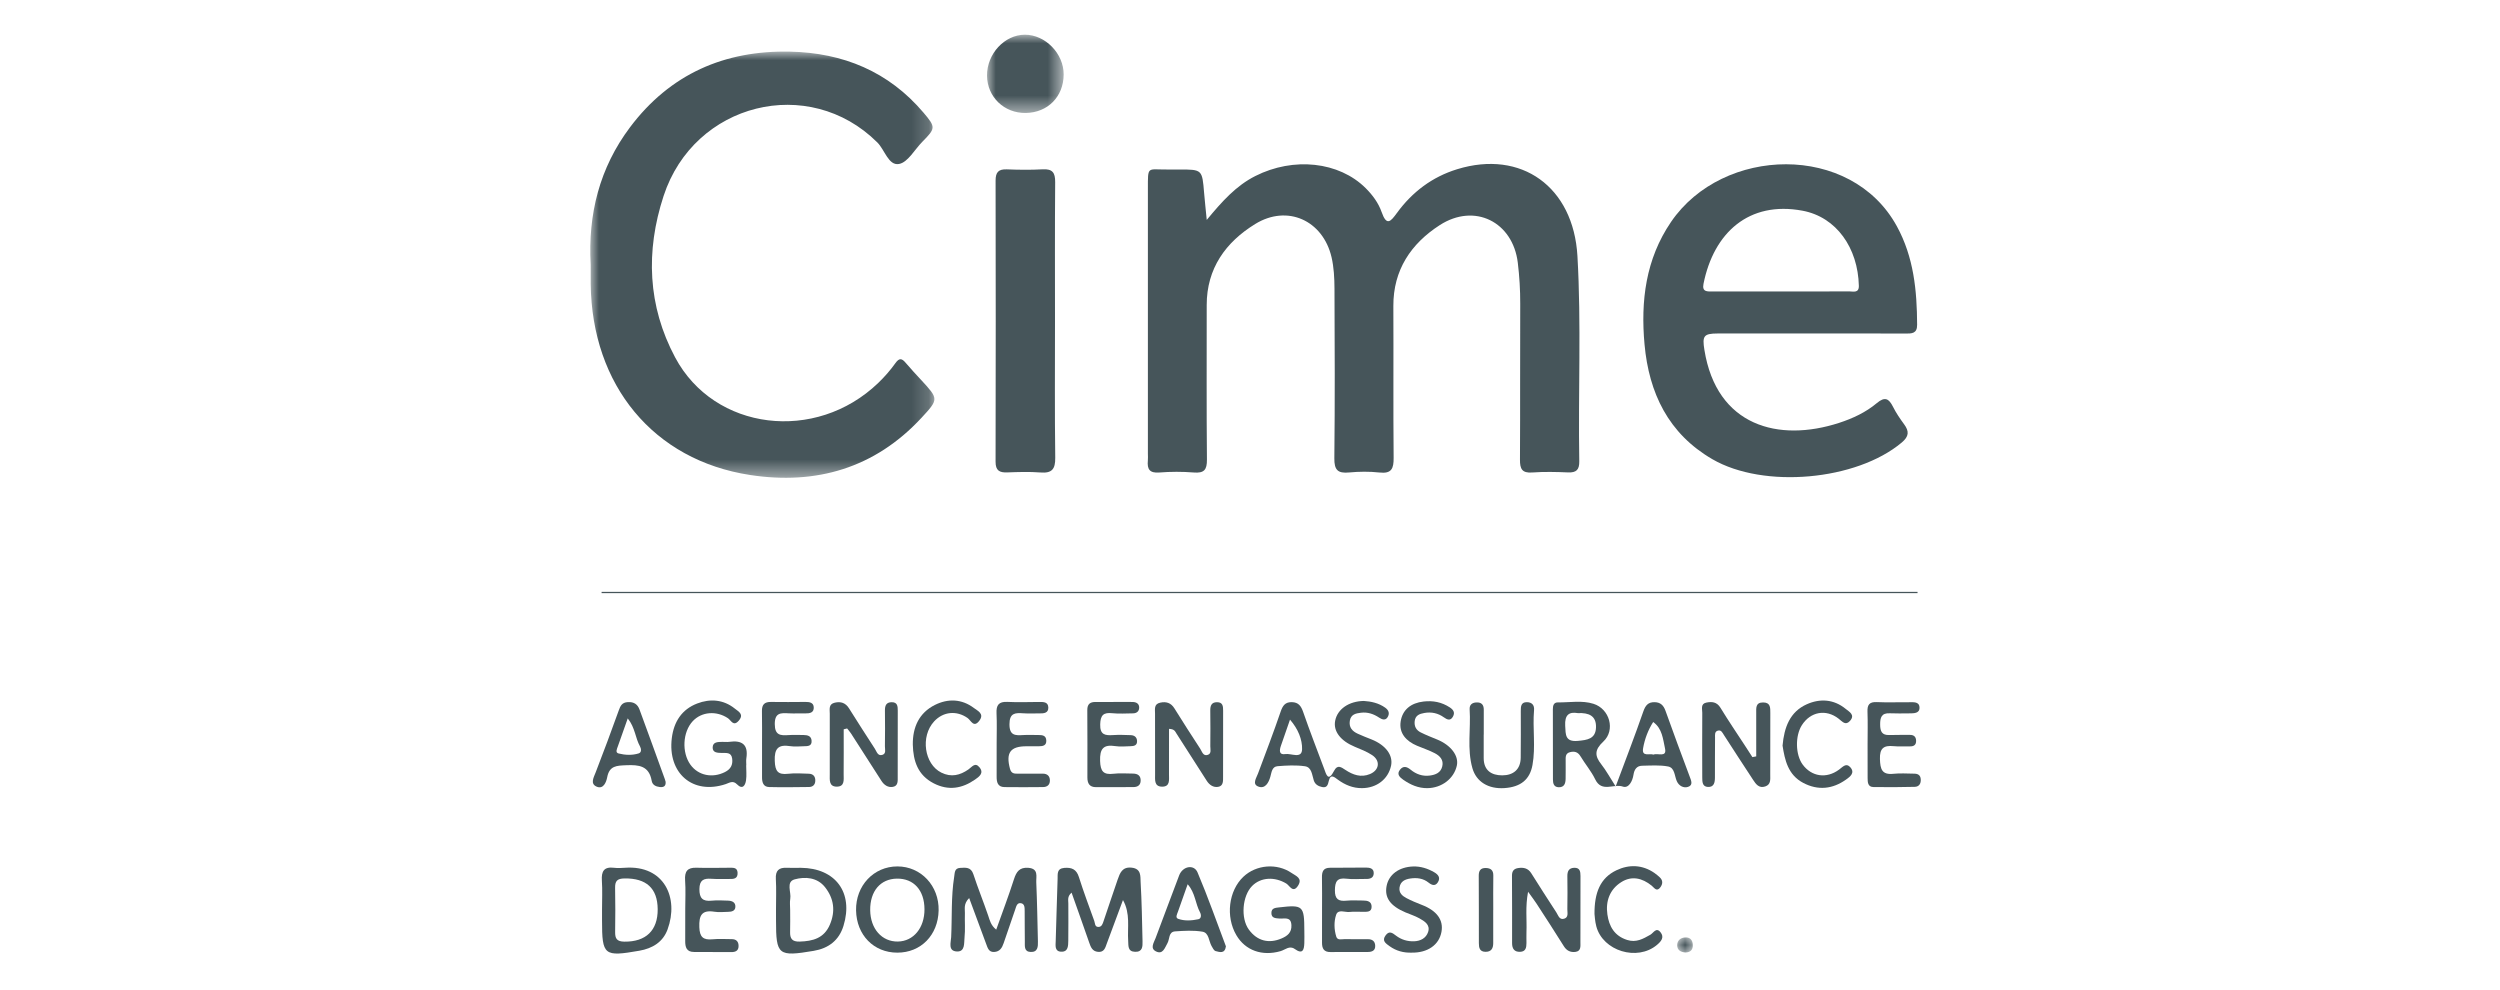
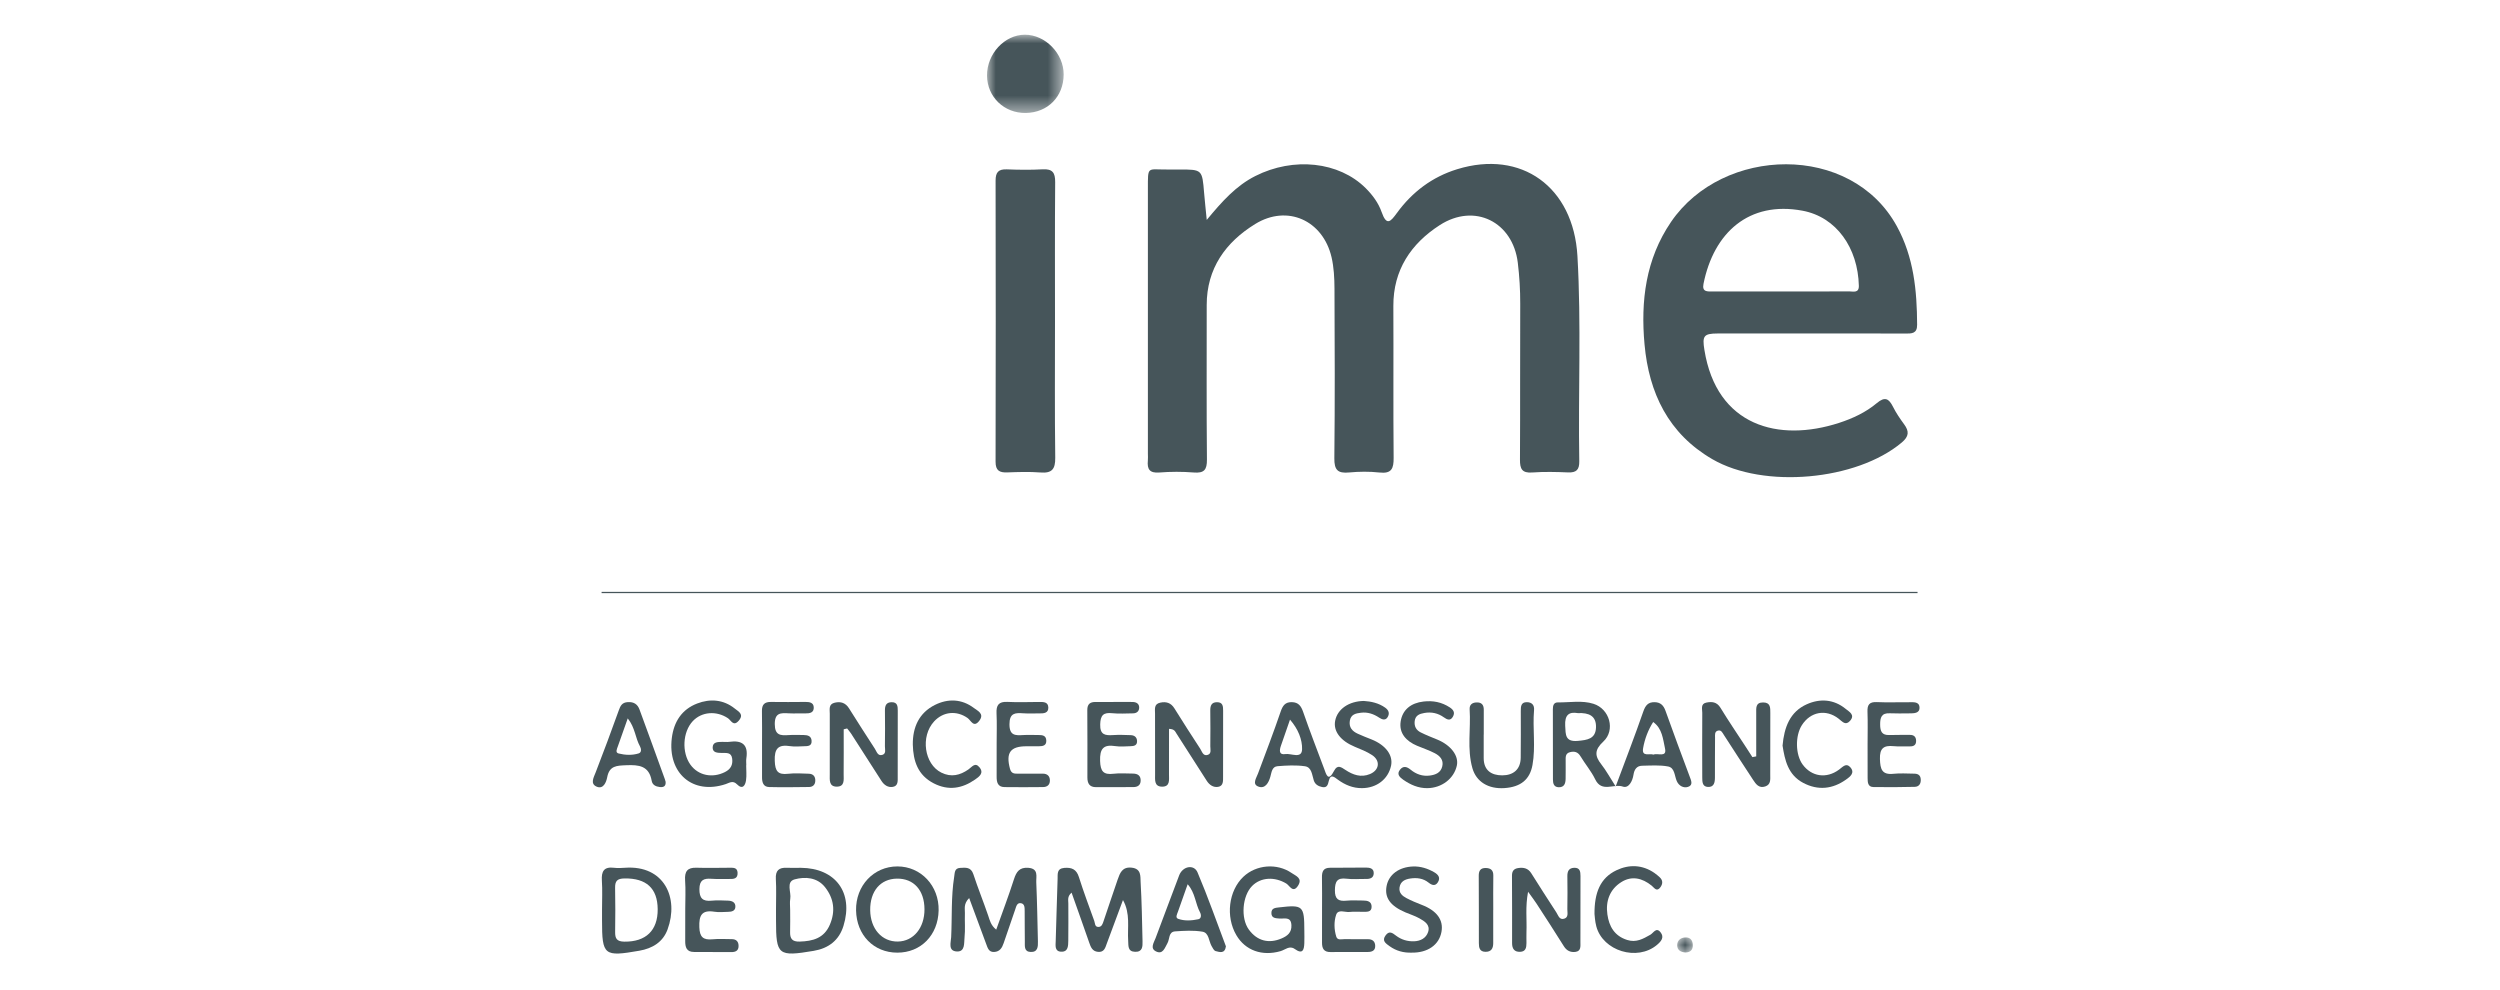
<svg xmlns="http://www.w3.org/2000/svg" height="57" viewBox="0 0 144 57" width="144">
  <mask id="a" fill="#fff">
-     <path d="m0 0h19.822v24.55h-19.822z" fill="#fff" fill-rule="evenodd" />
-   </mask>
+     </mask>
  <mask id="b" fill="#fff">
    <path d="m0 0h4.415v4.507h-4.415z" fill="#fff" fill-rule="evenodd" />
  </mask>
  <mask id="c" fill="#fff">
    <path d="m0 .002h1v.996h-1z" fill="#fff" fill-rule="evenodd" />
  </mask>
  <g fill="#46555a" fill-rule="evenodd" transform="translate(34 2)">
    <path d="m35.508 10.668c.896-1.083 1.697-1.973 2.801-2.53 2.199-1.11 4.816-.832 6.354.699.401.399.737.859.917 1.374.292.833.523.55.882.057.882-1.209 2.031-2.078 3.469-2.521 3.7-1.141 6.698 1.015 6.929 4.996.228 3.939.038 7.883.106 11.825.008.483-.162.663-.645.643-.687-.029-1.379-.046-2.064.004-.594.044-.71-.213-.707-.739.018-2.991.001-5.982.015-8.974.003-.795-.045-1.582-.14-2.37-.285-2.353-2.485-3.462-4.495-2.166-1.653 1.066-2.683 2.582-2.673 4.662.015 2.911-.012 5.823.016 8.735.006.628-.116.933-.822.853-.576-.064-1.168-.056-1.745-.002-.653.062-.856-.145-.848-.821.035-3.255.024-6.512.008-9.768-.003-.604-.033-1.224-.169-1.809-.495-2.12-2.544-3.056-4.399-1.913-1.695 1.044-2.795 2.555-2.792 4.671.003 2.965-.015 5.93.013 8.894.006.595-.162.796-.762.747-.657-.053-1.326-.051-1.983.001-.561.045-.706-.197-.658-.686.013-.131.002-.265.002-.397 0-5.083-.001-10.165 0-15.248.001-1.349-.043-1.112 1.082-1.122.238-.002.476 0 .715 0 1.332-.001 1.33-.001 1.441 1.344.038.459.089.917.152 1.561" />
    <path d="m.023 12.273c-.161-2.9.507-5.57 2.266-7.912 2.302-3.065 5.445-4.44 9.222-4.357 3.045.066 5.677 1.144 7.686 3.518.711.84.696.897-.071 1.675-.444.45-.835 1.186-1.343 1.278-.605.11-.818-.812-1.25-1.242-3.943-3.925-10.554-2.289-12.311 3.088-1.039 3.18-.918 6.327.668 9.299 2.256 4.228 8.095 4.933 11.697 1.467.361-.347.696-.729.986-1.136.228-.321.375-.283.596-.021.291.343.599.671.904 1.002.992 1.077 1.004 1.086.006 2.163-2.688 2.9-6.065 3.879-9.877 3.294-5.569-.853-9.109-5.171-9.178-11.004-.005-.371-.001-.741-.001-1.112" mask="url(#a)" transform="translate(0 .97)" />
    <path d="m68.533 14.788c1.323 0 2.646.006 3.969-.005.23-.002.578.124.568-.323-.052-2.176-1.288-3.959-3.249-4.324-3.081-.574-5.109 1.263-5.699 4.211-.096.477.221.442.521.442 1.297-.001 2.593 0 3.89-.001m1.725 2.419c-1.774 0-3.548-.004-5.322.002-.807.002-.892.144-.762.948.705 4.382 4.262 5.338 7.761 4.2.786-.256 1.535-.606 2.166-1.135.47-.395.696-.269.938.212.176.353.403.684.637 1.003.303.411.284.701-.14 1.056-2.605 2.185-7.941 2.674-10.902.958-2.538-1.471-3.656-3.82-3.909-6.613-.227-2.491.062-4.911 1.529-7.059 2.979-4.363 10.367-4.567 13.004.252.976 1.785 1.159 3.704 1.168 5.676.003.514-.311.508-.687.506-1.827-.011-3.654-.005-5.481-.006" />
    <path d="m26.768 16.506c0 2.619-.02 5.239.014 7.858.008.662-.191.904-.856.851-.631-.05-1.269-.027-1.904-.004-.45.017-.678-.101-.677-.614.013-5.397.012-10.795.001-16.192-.001-.479.161-.669.646-.65.687.027 1.377.037 2.063-.002.567-.032.727.19.723.737-.022 2.672-.01 5.344-.01 8.016" />
    <path d="m61.241 41.465c.239-.104.784.187.664-.354-.118-.529-.155-1.153-.682-1.523-.295.464-.487.976-.58 1.508-.089.517.361.287.598.369m-4.36-2.39c-.51-.088-.758.105-.726.726.027.521-.003.94.728.874.545-.05 1.03-.11 1.047-.785.017-.663-.415-.844-1.049-.815m2.182 4.225c.579-1.555 1.109-2.926 1.59-4.314.124-.358.282-.549.655-.541.333.007.512.18.625.498.449 1.265.921 2.522 1.39 3.78.085.229.218.5-.092.601-.257.085-.528-.057-.649-.333-.134-.307-.114-.768-.499-.842-.485-.092-.997-.052-1.497-.043-.317.005-.453.225-.497.518-.056.371-.277.8-.614.683-.522-.182-1.215.362-1.591-.417-.227-.471-.578-.88-.85-1.332-.152-.251-.349-.298-.604-.233-.28.072-.247.3-.248.51 0 .344.004.688-.003 1.032-.006.26-.078.486-.398.478-.287-.008-.331-.229-.332-.449-.005-1.349-.004-2.698-.004-4.048-.001-.202.046-.392.287-.39.685.009 1.389-.129 2.052.08.934.294 1.277 1.517.568 2.175-.513.476-.505.821-.114 1.316.272.345.483.738.825 1.271" />
    <path d="m40.304 39.45c-.2.576-.364 1.044-.525 1.513-.086.251-.118.532.254.472.338-.055.953.296.967-.279.013-.552-.219-1.156-.696-1.706m4.253-1.075c.417.028.849.115 1.232.388.214.153.261.342.137.546-.127.211-.328.132-.485.028-.321-.213-.66-.33-1.047-.284-.3.035-.583.093-.644.463-.062.378.139.601.452.745.262.122.534.225.803.332.815.328 1.247.91 1.12 1.512-.166.777-.83 1.287-1.674 1.292-.525.004-.976-.186-1.393-.49-.184-.134-.418-.36-.518.066-.054.233-.102.422-.392.36-.215-.046-.398-.148-.473-.376-.106-.319-.113-.764-.513-.821-.515-.074-1.053-.046-1.576-.003-.321.026-.342.348-.414.604-.097.35-.302.722-.697.568-.362-.14-.113-.485-.014-.751.443-1.183.893-2.364 1.302-3.559.119-.348.26-.559.647-.551.381.009.532.222.651.565.379 1.093.798 2.173 1.204 3.257.126.339.232.805.582.126.189-.369.412-.201.644-.047.436.289.9.458 1.419.241.543-.226.613-.767.121-1.093-.304-.201-.656-.336-.996-.478-.823-.342-1.248-.896-1.13-1.501.13-.666.782-1.125 1.652-1.139" />
    <path d="m0 2.356c-.009-1.252 1.007-2.352 2.176-2.357 1.182-.004 2.247 1.088 2.239 2.297-.008 1.272-.91 2.188-2.177 2.211-1.248.022-2.229-.921-2.238-2.151" mask="url(#b)" transform="translate(22.852)" />
    <path d="m30.683 49.843c-.31.831-.623 1.661-.927 2.494-.092.254-.153.525-.512.49-.325-.03-.416-.273-.506-.534-.324-.936-.659-1.869-1.015-2.877-.258.223-.186.437-.187.624-.004.714.012 1.429-.003 2.144-.007.28.007.653-.414.634-.385-.018-.315-.37-.31-.619.029-1.189.076-2.379.109-3.568.008-.293-.051-.602.386-.64.419-.036.698.074.84.524.269.853.584 1.691.887 2.533.048.133.024.349.242.344.191-.003.242-.186.291-.329.275-.799.533-1.602.813-2.399.132-.374.26-.747.807-.687.565.061.497.504.516.832.066 1.135.083 2.272.11 3.409.007.297.005.62-.428.606-.435-.014-.38-.346-.399-.636-.05-.775.137-1.568-.3-2.345" />
    <path d="m21.824 49.726c-.336.341-.238.615-.246.864-.016.475.028.955-.022 1.426-.033.307.042.813-.443.789-.52-.025-.34-.525-.326-.824.057-1.158-.009-2.321.173-3.474.039-.247.015-.496.343-.516.313-.018.624-.062.763.365.263.802.581 1.585.854 2.384.093.274.15.557.462.808.355-.998.715-1.944 1.023-2.907.14-.435.324-.693.827-.655.604.046.442.505.457.831.05 1.135.066 2.271.095 3.406.008.307-.005.628-.423.61-.388-.018-.326-.352-.331-.605-.011-.581-.001-1.163-.009-1.745-.003-.181.014-.419-.213-.459-.23-.039-.272.186-.332.362-.219.649-.447 1.294-.667 1.943-.09.266-.22.483-.537.504-.321.021-.382-.234-.465-.453-.32-.852-.633-1.707-.983-2.654" />
    <path d="m54.017 49.365c-.167.877-.063 1.603-.093 2.321-.009.211.002.423 0 .634-.002.253-.036.492-.363.505-.343.014-.465-.189-.465-.501 0-1.295.003-2.591-.006-3.886-.001-.258.101-.396.35-.437.311-.05.576.006.758.294.48.757.957 1.515 1.45 2.264.105.159.169.443.445.359.269-.081.183-.349.186-.544.012-.634.009-1.269.001-1.903-.004-.276.078-.472.385-.486.339-.016.371.216.371.476-.002 1.269.002 2.538-.004 3.807-.001.227.047.518-.287.561-.276.036-.502-.062-.666-.325-.515-.828-1.049-1.645-1.58-2.464-.122-.188-.26-.365-.482-.675" />
    <path d="m14.597 40.008c0 .862.005 1.724-.003 2.585-.003.304.08.715-.393.718-.464.002-.407-.395-.407-.709-.002-1.163 0-2.326.001-3.489 0-.257-.08-.555.29-.639.343-.079.618.008.816.323.491.781.988 1.558 1.491 2.331.106.162.167.446.445.348.218-.077.131-.318.134-.488.01-.688.009-1.375.001-2.062-.003-.276.068-.474.383-.479.343-.005.356.235.356.49-.002 1.268 0 2.537-.003 3.806 0 .235.032.525-.277.58-.277.05-.505-.102-.66-.345-.583-.911-1.166-1.821-1.752-2.73-.066-.103-.151-.194-.226-.29-.066.017-.131.033-.196.05" />
    <path d="m33.336 39.982c0 .892.004 1.756-.002 2.62-.003.305.079.714-.399.71-.466-.004-.4-.407-.402-.715-.006-1.164-.003-2.327-.003-3.49 0-.258-.073-.554.299-.634.342-.074.616.007.815.326.488.783.985 1.559 1.49 2.331.105.161.167.449.445.346.214-.079.133-.32.135-.491.009-.687.006-1.375-.002-2.062-.003-.275.069-.475.385-.476.343-.002.355.238.355.492-.003 1.269 0 2.539-.003 3.808 0 .237.02.527-.286.576-.274.044-.501-.108-.657-.353-.58-.913-1.165-1.823-1.75-2.732-.067-.104-.105-.245-.42-.256" />
    <path d="m67.159 41.568c0-.83.001-1.661-.001-2.491 0-.294-.045-.618.399-.616.428.001.414.303.413.61-.006 1.188 0 2.377-.004 3.565 0 .259.044.552-.289.664-.363.122-.54-.14-.699-.381-.568-.857-1.122-1.723-1.682-2.585-.083-.127-.151-.304-.346-.25-.198.055-.162.25-.163.397-.008.766-.004 1.532-.007 2.298-.001.281-.045.569-.407.549-.321-.017-.322-.302-.323-.541-.004-1.242-.007-2.483.001-3.725.001-.218-.106-.521.229-.591.315-.066.608-.049.819.297.452.743.943 1.462 1.418 2.191.142.216.281.434.421.651.074-.014.147-.028.221-.042" />
    <path d="m8.98 42.078c0 .291.033.586-.009.871-.044.3-.205.548-.519.228-.237-.242-.435-.086-.647-.014-1.894.637-3.358-.62-3.109-2.644.118-.956.581-1.658 1.461-1.997.744-.288 1.516-.234 2.174.297.204.164.54.32.224.689-.313.365-.445-.019-.626-.139-.662-.443-1.515-.378-2.027.171-.581.623-.642 1.801-.131 2.509.451.623 1.26.786 1.986.422.332-.167.462-.415.417-.77-.049-.387-.34-.323-.602-.331-.237-.007-.54-.005-.522-.334.018-.316.319-.296.556-.304.132-.004.267.017.396-.002.742-.106 1.112.159.988.952-.02.129-.003.264-.003.396-.002 0-.005 0-.007 0" />
    <path d="m41.13 51.607c.001.238.008.477-.001.714-.014.382-.087.674-.553.34-.303-.217-.551.049-.816.125-1.061.306-2.03-.039-2.546-.92-.627-1.068-.447-2.56.406-3.366.739-.697 1.934-.797 2.781-.213.239.165.638.294.372.72-.296.472-.492-.002-.683-.116-.673-.404-1.468-.365-1.969.142-.566.573-.665 1.851-.192 2.505.472.655 1.148.835 1.889.517.343-.146.586-.342.568-.76-.022-.524-.41-.362-.697-.387-.216-.019-.454-.018-.456-.314-.002-.29.221-.302.445-.328 1.379-.159 1.449-.097 1.452 1.341" />
    <path d="m.652 32.09h75.798v.075h-75.798c0-.025 0-.05 0-.075" />
    <path d="m23.407 40.828c0-.581.021-1.162-.007-1.742-.023-.468.126-.683.627-.657.605.031 1.214.007 1.821.004.244-.001.523-.013.535.314.012.323-.25.35-.506.345-.316-.005-.635.016-.95-.007-.468-.034-.78-.01-.782.631-.002.659.338.651.794.623.29-.017.581-.002.871-.002.224-.001.441.018.456.31.016.295-.19.337-.421.337-.238 0-.475.001-.713.001-.94-.001-1.203.371-.958 1.293.076.286.249.288.469.285.476-.005.951-.004 1.426-.001.251.002.402.134.405.386.004.257-.153.386-.401.387-.739.006-1.479.013-2.217.001-.392-.006-.452-.287-.45-.608.005-.633.001-1.267.001-1.9" />
    <path d="m30.137 38.432c.369 0 .739-.006 1.108.002.204.005.374.096.372.323-.002.215-.144.331-.362.332-.396.002-.796.034-1.187-.008-.515-.056-.683.118-.696.646-.015.592.274.644.729.614.342-.023.686-.009 1.029.003.207.007.356.112.365.337.01.256-.174.296-.372.3-.29.005-.587.041-.87-.004-.7-.112-.91.152-.887.855.02.593.187.808.776.736.364-.045.738-.01 1.108-.01.278.001.464.114.452.419-.011.264-.187.359-.429.359-.712.002-1.425 0-2.137.004-.383.003-.502-.219-.502-.557.001-1.293.006-2.586-.005-3.879-.003-.347.158-.474.479-.47.343.004.686.001 1.029.001z" />
    <path d="m9.893 40.859c-.001-.635.008-1.27-.005-1.905-.007-.372.151-.528.521-.522.662.011 1.323.004 1.985-.001.229-.001.46.033.477.299.021.322-.227.368-.49.362-.318-.006-.636.012-.953-.005-.452-.025-.803-.042-.801.621.003.647.327.665.794.633.29-.02.582-.007.873-.004.228.003.438.056.454.332.019.313-.222.31-.437.314-.265.005-.535.036-.793-.005-.693-.11-.92.138-.892.853.022.593.182.808.775.738.391-.046.793-.015 1.19-.003.256.008.382.166.369.418-.01.218-.144.344-.357.347-.768.009-1.535.022-2.302.002-.338-.008-.41-.275-.408-.569.003-.635.001-1.27 0-1.905" />
    <path d="m3.883 50.369c-.01-1.21-.661-1.788-1.908-1.771-.426.006-.553.149-.545.549.018.843.014 1.687.002 2.53-.006.381.092.557.534.562 1.231.014 1.927-.637 1.917-1.87m-3.206.015c0-.554.028-1.111-.009-1.662-.035-.533.119-.811.701-.738.207.026.422.013.633-.001 2.254-.159 3.12 1.732 2.448 3.557-.263.715-.856 1.088-1.626 1.222-2.032.355-2.147.275-2.147-1.745 0-.211 0-.422 0-.633" />
    <path d="m11.513 50.405c0 .423.01.846-.003 1.268-.012.391.118.575.55.562.761-.023 1.406-.191 1.74-.974.333-.781.235-1.509-.277-2.158-.451-.571-1.149-.616-1.748-.453-.519.142-.188.735-.256 1.122-.036.205-.006.422-.006.633m-.815-.026c-.001-.582.025-1.165-.009-1.745-.029-.494.177-.676.646-.649.263.014.528-.001.793.001 1.997.016 3.046 1.428 2.457 3.343-.256.833-.856 1.296-1.721 1.441-2.042.343-2.165.249-2.165-1.756 0-.212 0-.424-.001-.635" />
    <path d="m19.25 50.371c-.005-1.095-.618-1.776-1.587-1.762-.952.013-1.553.723-1.54 1.819.013 1.071.673 1.819 1.593 1.805.903-.015 1.539-.787 1.534-1.862m-1.567 2.502c-1.359-.002-2.347-1.015-2.374-2.434-.027-1.423 1.016-2.533 2.38-2.533 1.36 0 2.407 1.119 2.375 2.539-.031 1.42-1.022 2.431-2.381 2.428" />
    <path d="m5.47 50.371c.001-.556.031-1.113-.008-1.666-.034-.505.125-.742.656-.724.635.021 1.27.004 1.905.001.217-.001.448-.017.462.289.015.343-.217.366-.48.358-.343-.011-.689.015-1.031-.011-.447-.034-.684.077-.688.596-.003.526.189.717.702.665.314-.032.634-.014.951-.002.23.009.438.097.418.37-.017.232-.221.271-.416.275-.264.005-.534.036-.792-.006-.737-.119-.892.223-.868.892.02.567.223.748.76.696.367-.037.74-.009 1.111-.009.263 0 .391.148.39.396-.001.27-.173.352-.422.35-.714-.007-1.429-.008-2.143-.007-.442.001-.511-.285-.509-.637.003-.609.001-1.217.002-1.826" />
    <path d="m73.573 40.822c0-.609.017-1.218-.006-1.826-.016-.404.112-.575.54-.555.608.03 1.218.001 1.826.008.255.003.616-.058.631.299.014.355-.334.339-.6.342-.37.003-.741.012-1.111-.005-.483-.023-.559.248-.556.652.002.381.094.615.526.601.397-.013.794-.005 1.191-.008.225-.002.347.108.354.332.007.232-.117.333-.344.329-.317-.006-.637.019-.952-.012-.564-.056-.807.115-.787.742.019.577.107.922.785.849.393-.043.793-.009 1.19-.007.213.001.358.085.375.317.019.251-.092.435-.343.442-.794.02-1.588.024-2.382.012-.334-.006-.332-.288-.335-.527-.005-.662-.002-1.323-.002-1.985" />
    <path d="m42.149 50.378c0-.609.008-1.218-.004-1.827-.007-.339.07-.57.471-.568.688.003 1.377-.012 2.065-.011.222.001.454.047.446.331-.007.269-.213.33-.451.325-.371-.007-.747.034-1.111-.014-.549-.072-.67.165-.674.667-.005.513.203.643.664.598.314-.031.634-.009.952-.009.258.001.506.051.498.371-.008.303-.266.276-.476.28-.264.005-.532-.024-.793.008-.267.033-.66-.184-.776.168-.13.393-.116.84.008 1.25.071.233.312.144.485.147.45.008.9.001 1.35.004.253.001.404.129.409.384.007.283-.195.35-.426.352-.715.004-1.43-.007-2.145.004-.396.006-.496-.214-.493-.554.005-.635.001-1.271.001-1.906" />
    <path d="m51.461 40.314c0 .449.001.898 0 1.347-.002.716.449 1.001 1.068.999.628-.001 1.056-.329 1.064-1.018.012-.898.005-1.797.004-2.695 0-.25.009-.503.348-.502.286.002.442.161.416.456-.091 1.052.1 2.112-.09 3.161-.151.836-.674 1.268-1.614 1.332-.93.063-1.623-.365-1.846-1.144-.319-1.116-.085-2.259-.16-3.388-.017-.259.131-.388.382-.402.299-.016.435.131.432.427-.004.476-.001.951-.001 1.427z" />
    <path d="m48.22 43.398c-.523.006-.973-.193-1.394-.485-.216-.151-.388-.325-.184-.58.184-.23.388-.182.613.003.314.258.687.393 1.105.336.332-.045.625-.161.714-.525.093-.377-.139-.611-.431-.763-.326-.169-.68-.285-1.021-.429-.614-.259-1.045-.713-.945-1.387.102-.687.592-1.077 1.319-1.16.553-.064 1.047.035 1.509.336.201.131.317.287.189.526-.146.272-.337.185-.526.049-.34-.244-.717-.324-1.127-.251-.273.048-.513.133-.554.466-.036.302.087.524.345.652.307.153.626.279.943.408.796.324 1.265.94 1.139 1.507-.166.75-.868 1.286-1.694 1.297" />
    <path d="m2.158 39.379c-.21.591-.395 1.104-.573 1.62-.048.139-.158.35.046.401.377.095.78.114 1.157-.004.187-.058.143-.287.073-.411-.269-.48-.274-1.07-.703-1.606m2.182 3.651c.022.253-.113.329-.339.303-.229-.027-.422-.12-.464-.362-.152-.861-.733-.925-1.461-.894-.543.024-.975.018-1.102.695-.052.272-.216.721-.623.532-.365-.171-.152-.526-.036-.826.455-1.178.898-2.362 1.324-3.552.098-.273.185-.462.522-.484.354-.023.565.128.675.426.493 1.334.974 2.672 1.459 4.01.018.049.03.101.045.152" />
    <path d="m34.409 48.932c-.195.552-.379 1.064-.558 1.579-.049.14-.169.348.011.413.372.134.777.104 1.159.024.191-.039.172-.267.1-.399-.272-.503-.273-1.124-.712-1.617m2.204 3.577c-.064.447-.366.329-.594.273-.096-.025-.171-.181-.233-.291-.163-.288-.149-.763-.523-.826-.513-.087-1.053-.055-1.578-.018-.387.028-.303.442-.439.678-.154.266-.263.681-.67.471-.34-.176-.118-.491-.015-.76.46-1.203.896-2.415 1.36-3.617.206-.533.853-.652 1.058-.167.595 1.403 1.099 2.844 1.634 4.257" />
    <path d="m47.31 52.872c-.464.016-.891-.099-1.27-.372-.219-.158-.466-.312-.223-.631.207-.273.384-.136.595.025.3.229.655.338 1.04.324.378-.014.691-.184.807-.535.138-.418-.207-.621-.506-.789-.251-.141-.533-.227-.8-.341-.874-.372-1.214-.848-1.085-1.52.125-.654.707-1.096 1.529-1.124.43-.014.833.115 1.209.33.24.137.378.318.217.578-.148.239-.346.175-.537.022-.31-.249-.674-.293-1.052-.237-.303.045-.566.162-.62.512-.048.32.162.493.402.619.279.146.573.27.868.383.873.333 1.271.868 1.145 1.559-.138.753-.797 1.212-1.719 1.197" />
    <path d="m68.675 40.948c.094-1.055.423-1.947 1.395-2.382.763-.342 1.557-.294 2.242.266.208.17.558.344.248.691-.259.288-.438.043-.654-.126-.731-.572-1.626-.402-2.12.376-.391.617-.369 1.697.045 2.262.51.696 1.365.837 2.096.297.227-.167.415-.41.655-.133.279.319-.019.542-.25.705-.777.55-1.61.64-2.464.192-.883-.464-1.062-1.321-1.193-2.148" />
    <path d="m18.578 40.891c-.012-1.009.364-1.832 1.275-2.288.747-.373 1.541-.352 2.242.176.224.17.622.332.311.739-.326.426-.478-.024-.674-.161-.633-.444-1.401-.373-1.926.196-.799.868-.566 2.46.413 2.949.573.286 1.079.152 1.557-.178.213-.146.385-.442.644-.124.275.336-.031.544-.255.701-.745.52-1.534.655-2.381.22-.919-.472-1.182-1.283-1.206-2.23" />
    <path d="m57.843 50.644c-.008-1.224.33-2.07 1.263-2.516.725-.346 1.49-.327 2.188.154.108.074.208.16.305.249.189.174.183.374.044.569-.216.302-.361.032-.505-.085-.546-.442-1.152-.586-1.756-.203-.661.419-.906 1.096-.797 1.858.097.687.403 1.239 1.14 1.472.524.167.919-.067 1.333-.3.183-.104.336-.45.583-.15.244.297.04.533-.202.736-1.133.952-3.11.354-3.491-1.067-.081-.304-.092-.626-.105-.717" />
    <path d="m52.009 50.416c0 .634-.002 1.268.001 1.902.001.311-.112.515-.458.506-.33-.009-.368-.245-.369-.498-.003-1.294.002-2.589-.007-3.883-.002-.296.108-.454.41-.446.28.007.435.127.429.438-.012.66-.003 1.321-.003 1.981z" />
    <path d="m.519.936c-.265-.02-.471-.136-.469-.419.001-.273.193-.43.456-.448.287-.019.435.152.444.431.011.289-.145.431-.431.436" mask="url(#c)" transform="translate(62.556 51.927)" />
  </g>
</svg>